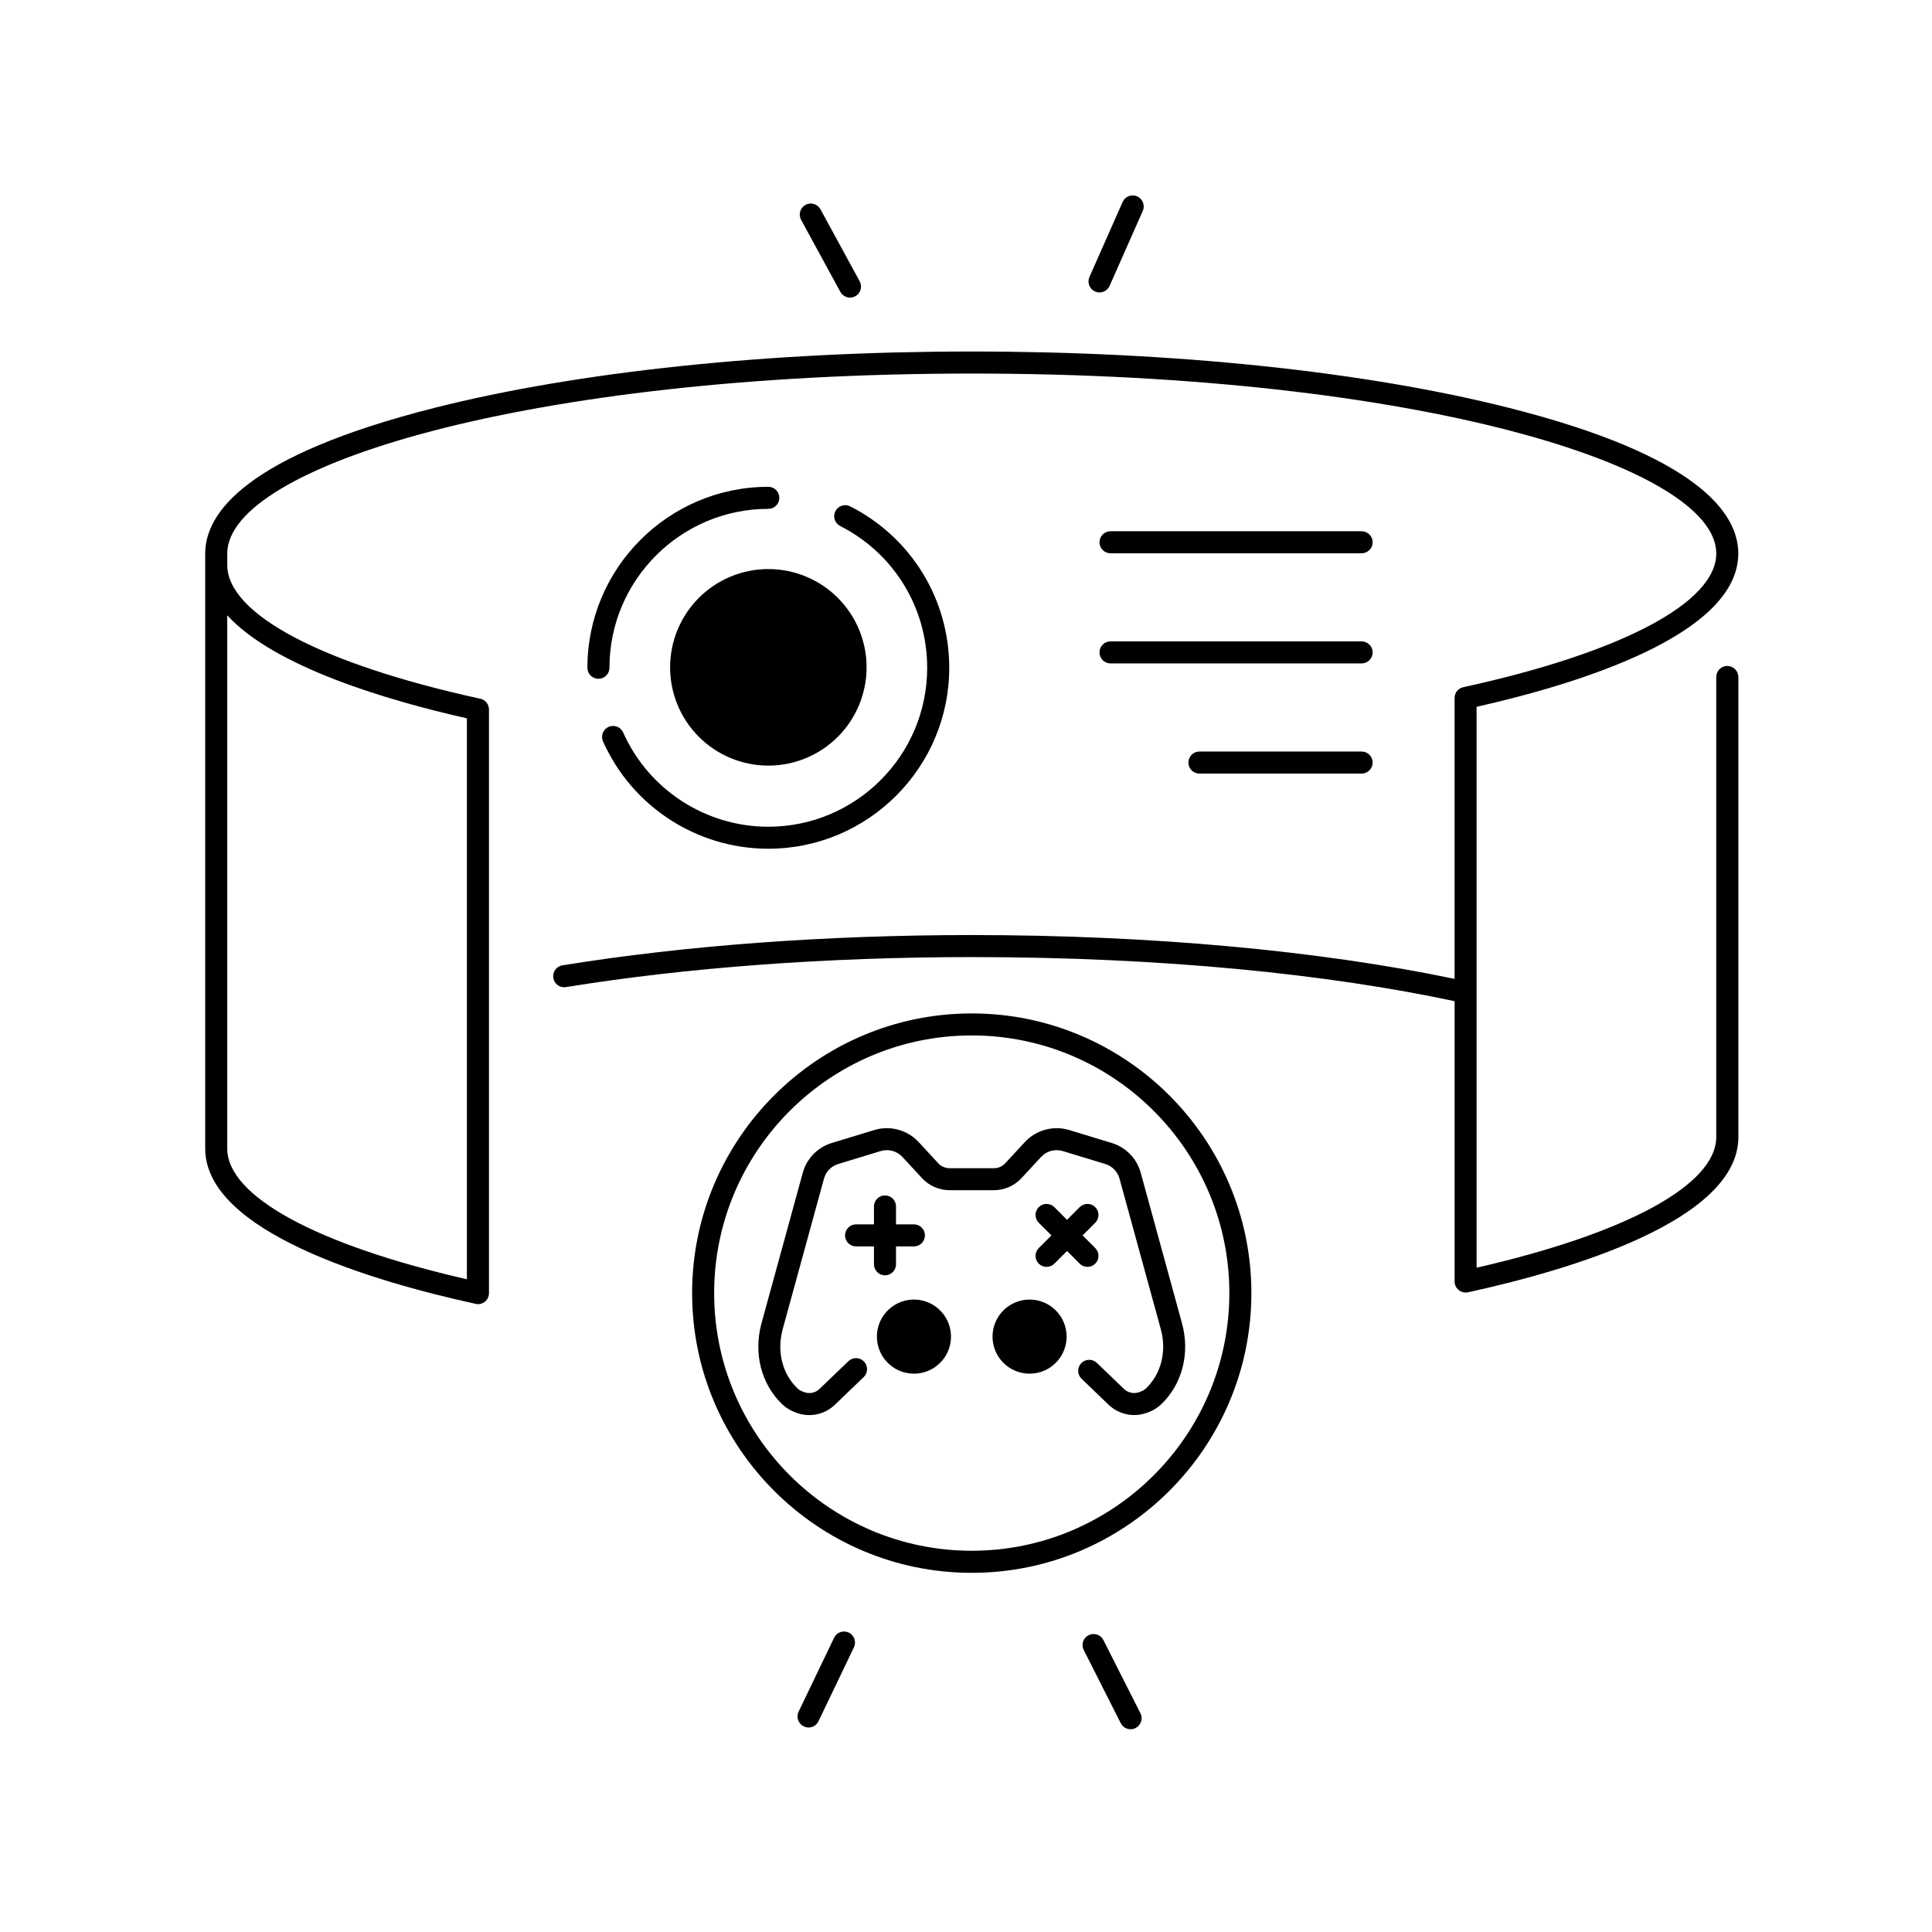
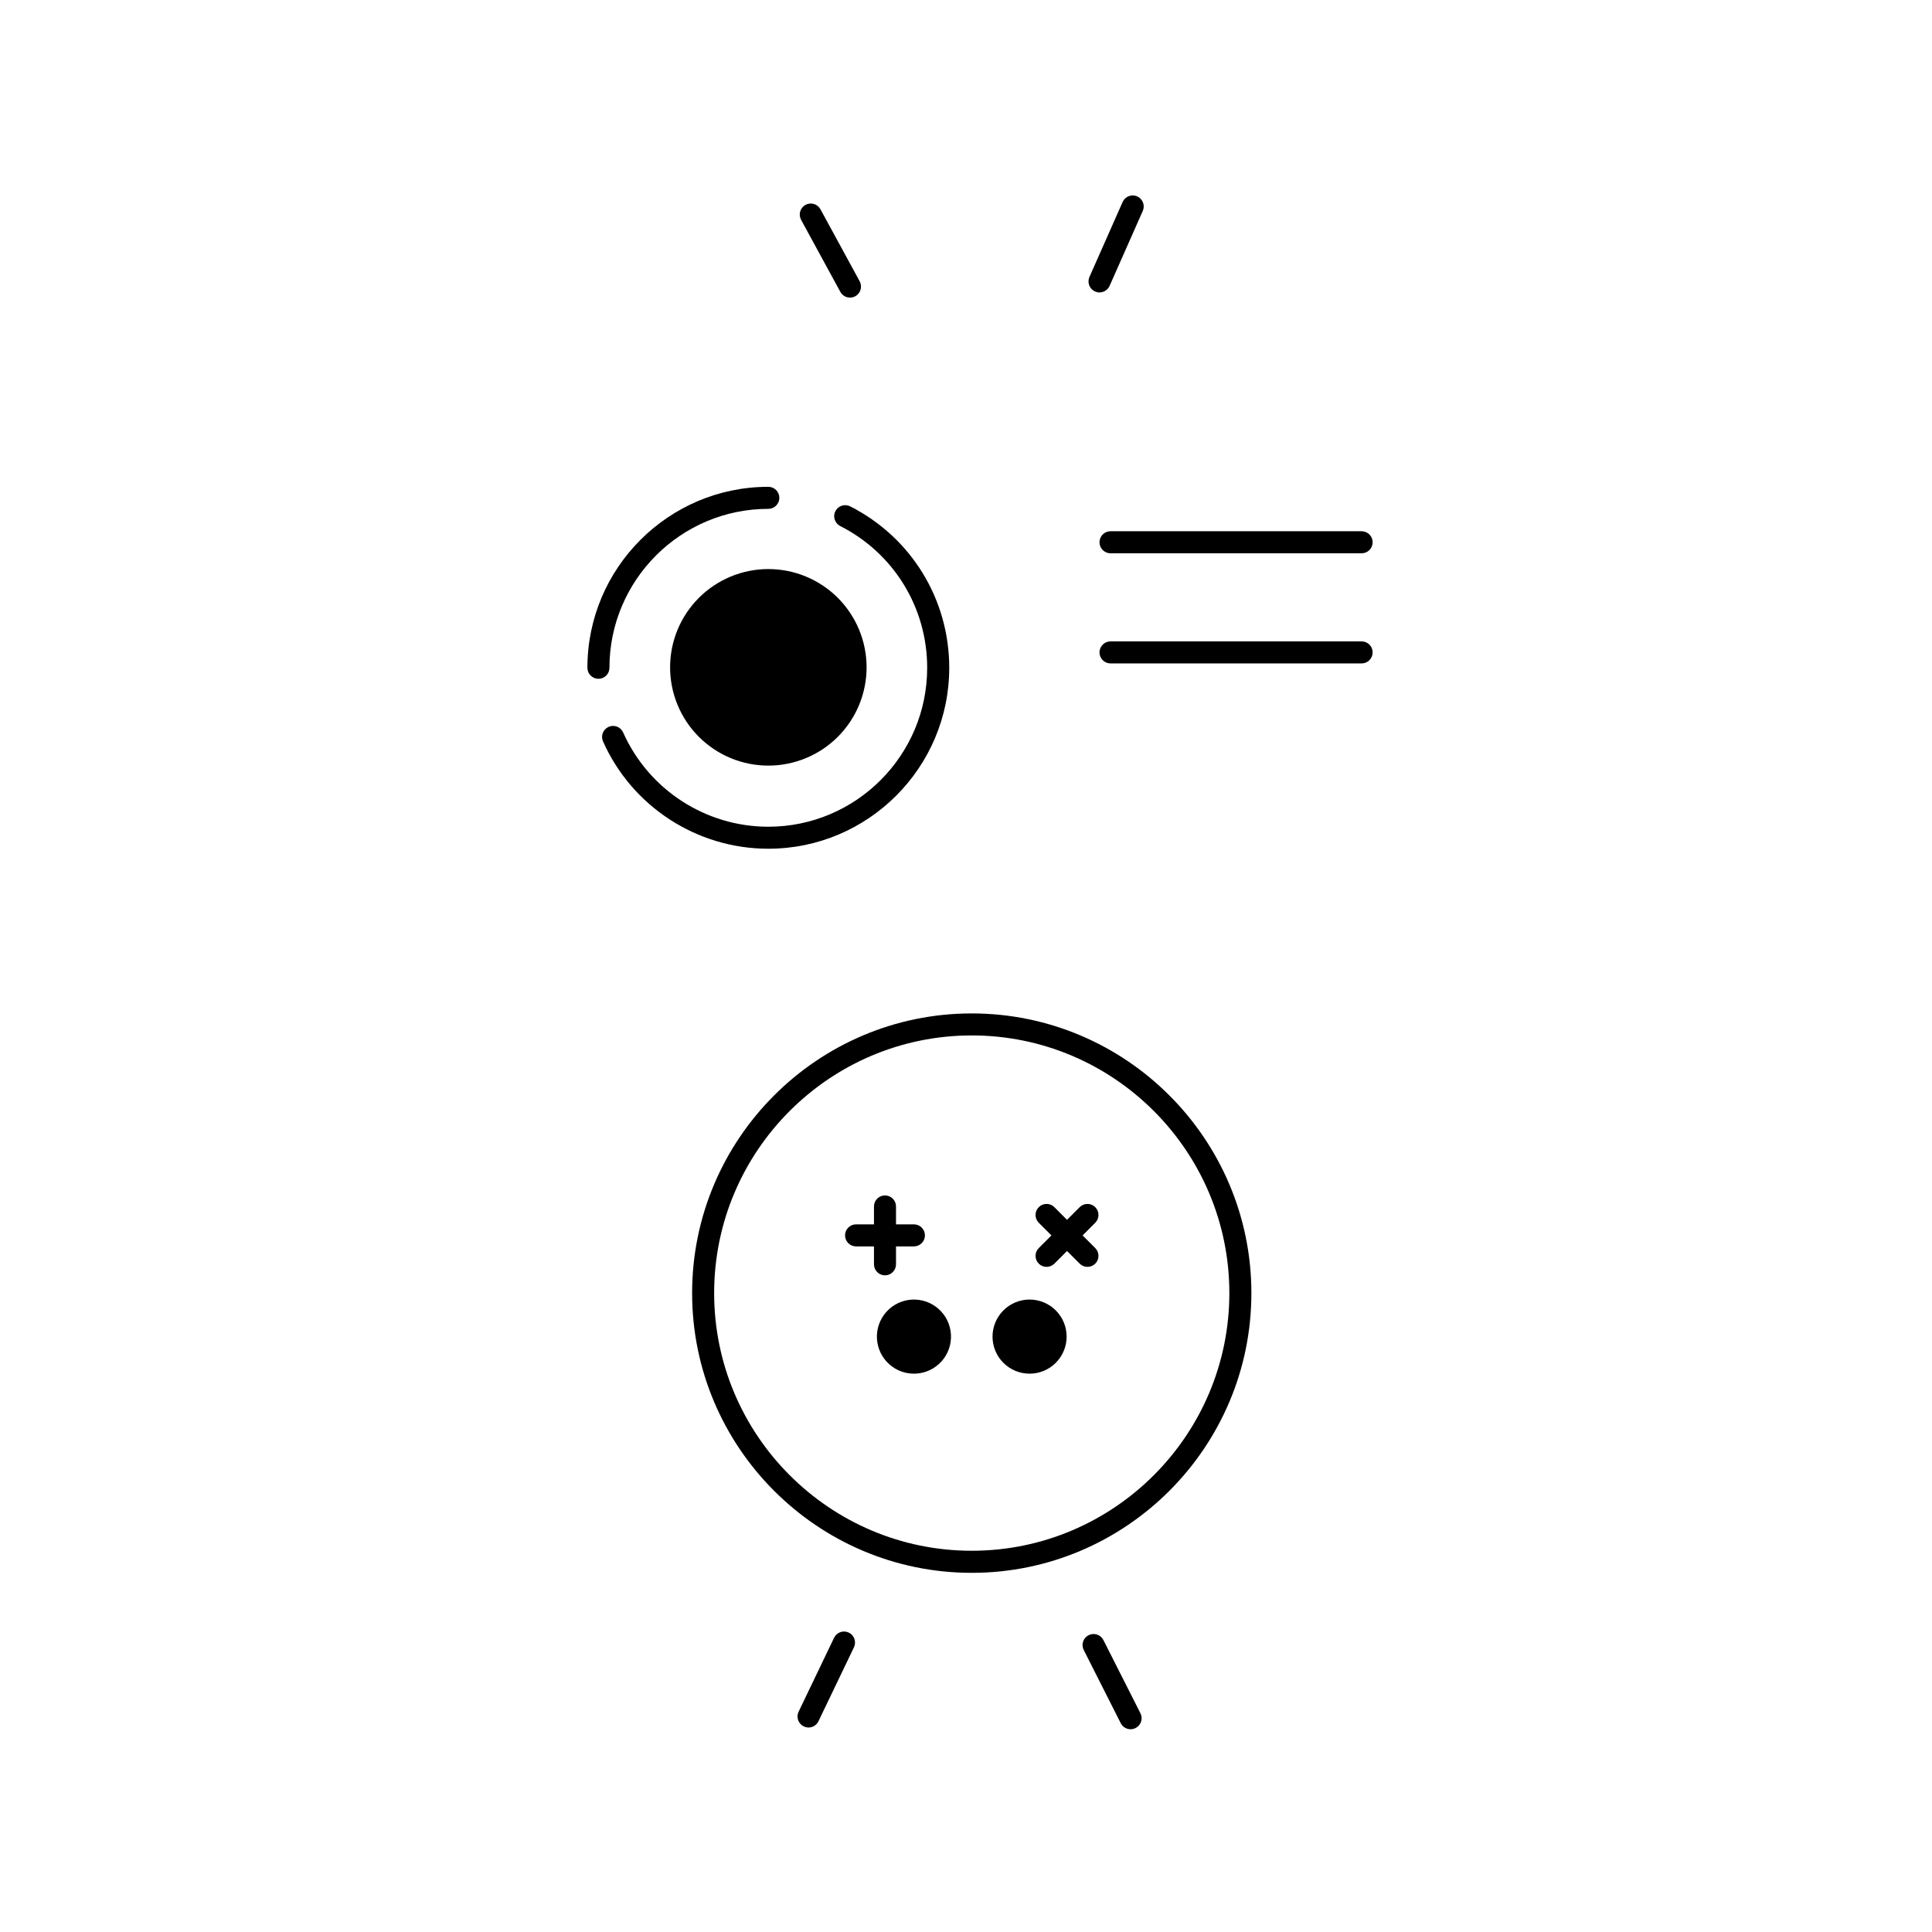
<svg xmlns="http://www.w3.org/2000/svg" width="1080" zoomAndPan="magnify" viewBox="0 0 810 810" height="1080" preserveAspectRatio="xMidYMid meet" version="1.0">
  <defs>
    <clipPath id="ab7f22f994">
      <path d="M 86.035 147 L 728.785 147 L 728.785 547 L 86.035 547 Z M 86.035 147 " clip-rule="nonzero" />
    </clipPath>
  </defs>
  <path fill="#000000" d="M 398.512 557.895 C 398.676 558.902 398.738 559.914 398.703 560.934 C 398.664 561.953 398.531 562.961 398.297 563.953 C 398.062 564.945 397.73 565.906 397.309 566.836 C 396.883 567.762 396.375 568.641 395.777 569.469 C 395.184 570.297 394.512 571.059 393.766 571.754 C 393.016 572.449 392.211 573.062 391.344 573.602 C 390.477 574.137 389.562 574.582 388.609 574.938 C 387.652 575.297 386.672 575.555 385.664 575.719 C 384.656 575.883 383.645 575.945 382.625 575.91 C 381.605 575.875 380.598 575.738 379.605 575.504 C 378.613 575.27 377.652 574.941 376.727 574.516 C 375.797 574.094 374.922 573.582 374.094 572.984 C 373.266 572.391 372.504 571.719 371.809 570.973 C 371.113 570.227 370.5 569.418 369.961 568.551 C 369.426 567.68 368.98 566.77 368.621 565.812 C 368.266 564.859 368.008 563.875 367.844 562.871 C 367.68 561.863 367.617 560.848 367.652 559.828 C 367.688 558.809 367.824 557.805 368.059 556.809 C 368.293 555.816 368.621 554.855 369.047 553.93 C 369.469 553 369.98 552.121 370.574 551.297 C 371.172 550.469 371.844 549.707 372.59 549.012 C 373.336 548.316 374.145 547.699 375.012 547.164 C 375.879 546.629 376.789 546.18 377.746 545.824 C 378.703 545.469 379.684 545.207 380.691 545.043 C 381.695 544.879 382.711 544.816 383.73 544.852 C 384.75 544.891 385.754 545.023 386.746 545.258 C 387.738 545.492 388.699 545.824 389.629 546.246 C 390.555 546.672 391.434 547.18 392.262 547.777 C 393.09 548.375 393.848 549.047 394.543 549.793 C 395.238 550.539 395.855 551.348 396.391 552.215 C 396.93 553.082 397.375 553.992 397.73 554.949 C 398.086 555.906 398.348 556.887 398.512 557.895 Z M 398.512 557.895 " fill-opacity="1" fill-rule="nonzero" />
  <path fill="#000000" d="M 447.188 560.383 C 447.188 561.402 447.09 562.414 446.891 563.414 C 446.691 564.414 446.398 565.387 446.008 566.328 C 445.617 567.27 445.137 568.164 444.57 569.016 C 444.004 569.863 443.359 570.648 442.641 571.367 C 441.918 572.09 441.133 572.734 440.285 573.301 C 439.438 573.867 438.543 574.348 437.598 574.738 C 436.656 575.129 435.688 575.422 434.684 575.621 C 433.684 575.82 432.676 575.918 431.656 575.918 C 430.633 575.918 429.625 575.82 428.625 575.621 C 427.625 575.422 426.652 575.129 425.711 574.738 C 424.77 574.348 423.871 573.867 423.023 573.301 C 422.176 572.734 421.391 572.09 420.672 571.367 C 419.949 570.648 419.305 569.863 418.738 569.016 C 418.172 568.164 417.691 567.27 417.305 566.328 C 416.914 565.387 416.617 564.414 416.418 563.414 C 416.219 562.414 416.121 561.402 416.121 560.383 C 416.121 559.359 416.219 558.352 416.418 557.352 C 416.617 556.348 416.914 555.379 417.305 554.434 C 417.691 553.492 418.172 552.598 418.738 551.75 C 419.305 550.902 419.949 550.117 420.672 549.395 C 421.391 548.672 422.176 548.027 423.023 547.461 C 423.871 546.895 424.77 546.418 425.711 546.027 C 426.652 545.637 427.625 545.34 428.625 545.141 C 429.625 544.941 430.633 544.844 431.656 544.844 C 432.676 544.844 433.684 544.941 434.684 545.141 C 435.688 545.34 436.656 545.637 437.598 546.027 C 438.543 546.418 439.438 546.895 440.285 547.461 C 441.133 548.027 441.918 548.672 442.641 549.395 C 443.359 550.117 444.004 550.902 444.57 551.75 C 445.137 552.598 445.617 553.492 446.008 554.434 C 446.398 555.379 446.691 556.348 446.891 557.352 C 447.09 558.352 447.188 559.359 447.188 560.383 Z M 447.188 560.383 " fill-opacity="1" fill-rule="nonzero" />
  <path fill="#000000" d="M 361.555 267.844 C 361.945 269.137 362.273 270.441 362.535 271.766 C 362.797 273.09 362.992 274.422 363.125 275.766 C 363.258 277.109 363.32 278.457 363.32 279.805 C 363.32 281.156 363.254 282.5 363.121 283.844 C 362.988 285.188 362.789 286.52 362.523 287.844 C 362.262 289.168 361.934 290.473 361.539 291.766 C 361.148 293.055 360.695 294.324 360.176 295.57 C 359.66 296.816 359.082 298.035 358.445 299.227 C 357.809 300.414 357.117 301.57 356.367 302.691 C 355.617 303.812 354.812 304.895 353.957 305.938 C 353.102 306.98 352.195 307.98 351.242 308.934 C 350.285 309.887 349.285 310.789 348.242 311.645 C 347.199 312.5 346.117 313.305 344.996 314.055 C 343.875 314.801 342.719 315.496 341.527 316.129 C 340.336 316.766 339.117 317.34 337.871 317.855 C 336.625 318.371 335.355 318.824 334.066 319.215 C 332.773 319.609 331.465 319.934 330.145 320.195 C 328.82 320.461 327.488 320.656 326.145 320.789 C 324.801 320.918 323.457 320.984 322.105 320.984 C 320.758 320.984 319.41 320.918 318.07 320.785 C 316.727 320.652 315.395 320.453 314.07 320.188 C 312.75 319.926 311.441 319.598 310.152 319.203 C 308.859 318.812 307.59 318.355 306.344 317.84 C 305.098 317.32 303.883 316.746 302.691 316.109 C 301.504 315.473 300.348 314.777 299.227 314.027 C 298.105 313.277 297.023 312.473 295.98 311.617 C 294.938 310.762 293.941 309.855 292.988 308.898 C 292.035 307.945 291.129 306.945 290.273 305.902 C 289.418 304.859 288.617 303.777 287.867 302.652 C 287.117 301.531 286.426 300.375 285.793 299.184 C 285.156 297.992 284.582 296.773 284.066 295.527 C 283.551 294.281 283.098 293.012 282.707 291.719 C 282.316 290.43 281.988 289.121 281.727 287.797 C 281.465 286.473 281.266 285.141 281.133 283.797 C 281.004 282.453 280.938 281.109 280.938 279.758 C 280.938 278.41 281.008 277.062 281.141 275.723 C 281.273 274.379 281.469 273.043 281.734 271.723 C 282 270.398 282.328 269.09 282.719 267.801 C 283.109 266.508 283.566 265.238 284.082 263.992 C 284.602 262.746 285.176 261.527 285.812 260.34 C 286.449 259.148 287.145 257.992 287.895 256.871 C 288.645 255.75 289.445 254.668 290.305 253.625 C 291.16 252.582 292.066 251.586 293.02 250.633 C 293.973 249.68 294.973 248.773 296.016 247.918 C 297.059 247.062 298.141 246.262 299.266 245.512 C 300.387 244.762 301.543 244.07 302.734 243.434 C 303.922 242.801 305.141 242.223 306.387 241.707 C 307.633 241.191 308.902 240.738 310.195 240.348 C 311.484 239.957 312.793 239.629 314.117 239.367 C 315.441 239.105 316.773 238.906 318.117 238.777 C 319.457 238.645 320.805 238.578 322.152 238.582 C 323.5 238.582 324.848 238.648 326.191 238.781 C 327.531 238.914 328.867 239.113 330.188 239.375 C 331.512 239.641 332.816 239.969 334.109 240.359 C 335.398 240.754 336.668 241.207 337.914 241.727 C 339.16 242.242 340.379 242.82 341.566 243.457 C 342.758 244.094 343.914 244.785 345.035 245.535 C 346.156 246.289 347.238 247.09 348.277 247.945 C 349.32 248.805 350.32 249.711 351.273 250.664 C 352.227 251.617 353.129 252.617 353.984 253.66 C 354.84 254.707 355.645 255.789 356.391 256.91 C 357.141 258.031 357.832 259.191 358.469 260.379 C 359.105 261.57 359.68 262.789 360.195 264.035 C 360.711 265.281 361.164 266.551 361.555 267.844 Z M 361.555 267.844 " fill-opacity="1" fill-rule="nonzero" />
-   <path fill="#000000" d="M 466.074 479.191 L 448.246 473.766 C 441.645 471.758 434.359 473.738 429.676 478.809 L 421.48 487.68 C 420.25 489.016 418.508 489.781 416.703 489.781 L 398.117 489.781 C 396.309 489.781 394.566 489.016 393.34 487.68 L 385.145 478.809 C 380.461 473.738 373.172 471.758 366.574 473.766 L 348.742 479.191 C 342.766 481.016 338.211 485.699 336.562 491.719 L 319.258 554.809 C 315.816 567.379 319.168 580.41 328.008 588.805 C 329.449 590.164 331.137 591.234 333.039 591.973 L 333.738 592.25 C 339.309 594.402 345.684 593.121 349.984 588.988 L 362.102 577.359 C 363.934 575.59 364 572.672 362.234 570.824 C 360.465 568.988 357.547 568.922 355.699 570.691 L 343.582 582.324 C 341.855 583.984 339.293 584.5 337.062 583.629 L 336.363 583.352 C 335.586 583.047 334.914 582.641 334.359 582.098 C 327.984 576.051 325.609 566.52 328.156 557.238 L 345.457 494.148 C 346.262 491.207 348.492 488.91 351.422 488.012 L 369.254 482.586 C 372.488 481.609 376.051 482.57 378.348 485.055 L 386.543 493.926 C 389.512 497.145 393.738 498.996 398.117 498.996 L 416.703 498.996 C 421.082 498.996 425.293 497.145 428.277 493.926 L 436.473 485.055 C 438.77 482.57 442.332 481.609 445.566 482.586 L 463.395 488.012 C 466.328 488.91 468.559 491.191 469.363 494.148 L 486.664 557.238 C 489.211 566.52 486.836 576.039 480.461 582.098 C 479.906 582.625 479.234 583.047 478.457 583.34 L 477.742 583.617 C 475.512 584.488 472.953 583.973 471.223 582.309 L 459.859 571.391 C 458.012 569.621 455.094 569.688 453.324 571.523 C 451.559 573.359 451.625 576.289 453.457 578.059 L 464.82 588.977 C 467.738 591.773 471.605 593.266 475.523 593.266 C 477.387 593.266 479.273 592.922 481.07 592.238 L 481.781 591.961 C 483.684 591.219 485.383 590.152 486.809 588.793 C 495.652 580.383 499.004 567.363 495.559 554.797 L 478.258 491.707 C 476.609 485.699 472.055 481.016 466.074 479.191 Z M 466.074 479.191 " fill-opacity="1" fill-rule="nonzero" />
  <path fill="#000000" d="M 371.035 534.691 C 373.582 534.691 375.656 532.617 375.656 530.07 L 375.656 522.559 L 383.164 522.559 C 385.711 522.559 387.785 520.488 387.785 517.938 C 387.785 515.391 385.711 513.316 383.164 513.316 L 375.656 513.316 L 375.656 505.805 C 375.656 503.258 373.582 501.188 371.035 501.188 C 368.488 501.188 366.418 503.258 366.418 505.805 L 366.418 513.316 L 358.906 513.316 C 356.359 513.316 354.289 515.391 354.289 517.938 C 354.289 520.488 356.359 522.559 358.906 522.559 L 366.418 522.559 L 366.418 530.07 C 366.418 532.617 368.488 534.691 371.035 534.691 Z M 371.035 534.691 " fill-opacity="1" fill-rule="nonzero" />
  <path fill="#000000" d="M 455.914 531.141 C 457.102 531.141 458.277 530.691 459.188 529.793 C 460.996 527.984 460.996 525.066 459.188 523.258 L 453.879 517.953 L 459.188 512.645 C 460.996 510.836 460.996 507.918 459.188 506.109 C 457.379 504.301 454.461 504.301 452.652 506.109 L 447.348 511.418 L 442.043 506.109 C 440.234 504.301 437.316 504.301 435.508 506.109 C 433.699 507.918 433.699 510.836 435.508 512.645 L 440.812 517.953 L 435.508 523.258 C 433.699 525.066 433.699 527.984 435.508 529.793 C 436.406 530.691 437.594 531.141 438.781 531.141 C 439.969 531.141 441.145 530.691 442.055 529.793 L 447.359 524.488 L 452.668 529.793 C 453.539 530.68 454.727 531.141 455.914 531.141 Z M 455.914 531.141 " fill-opacity="1" fill-rule="nonzero" />
  <path fill="#000000" d="M 407.41 424.883 C 342.766 424.883 290.172 477.488 290.172 542.148 C 290.172 606.812 342.766 659.418 407.41 659.418 C 472.055 659.418 524.648 606.812 524.648 542.148 C 524.648 477.488 472.055 424.883 407.41 424.883 Z M 407.41 650.164 C 347.859 650.164 299.41 601.703 299.41 542.137 C 299.41 482.57 347.859 434.109 407.41 434.109 C 466.961 434.109 515.41 482.57 515.41 542.137 C 515.41 601.703 466.961 650.164 407.41 650.164 Z M 407.41 650.164 " fill-opacity="1" fill-rule="nonzero" />
  <path fill="#000000" d="M 465.586 231.969 L 570.867 231.969 C 573.418 231.969 575.488 229.895 575.488 227.348 C 575.488 224.797 573.418 222.727 570.867 222.727 L 465.586 222.727 C 463.039 222.727 460.969 224.797 460.969 227.348 C 460.969 229.895 463.039 231.969 465.586 231.969 Z M 465.586 231.969 " fill-opacity="1" fill-rule="nonzero" />
  <path fill="#000000" d="M 465.586 278.145 L 570.867 278.145 C 573.418 278.145 575.488 276.074 575.488 273.527 C 575.488 270.977 573.418 268.906 570.867 268.906 L 465.586 268.906 C 463.039 268.906 460.969 270.977 460.969 273.527 C 460.969 276.074 463.039 278.145 465.586 278.145 Z M 465.586 278.145 " fill-opacity="1" fill-rule="nonzero" />
-   <path fill="#000000" d="M 570.867 315.086 L 502.859 315.086 C 500.312 315.086 498.238 317.156 498.238 319.703 C 498.238 322.254 500.312 324.324 502.859 324.324 L 570.867 324.324 C 573.418 324.324 575.488 322.254 575.488 319.703 C 575.488 317.156 573.418 315.086 570.867 315.086 Z M 570.867 315.086 " fill-opacity="1" fill-rule="nonzero" />
  <path fill="#000000" d="M 322.125 204.098 C 280.297 204.098 246.273 238.133 246.273 279.969 C 246.273 282.516 248.344 284.59 250.895 284.59 C 253.441 284.59 255.512 282.516 255.512 279.969 C 255.512 243.227 285.395 213.34 322.125 213.34 C 324.672 213.34 326.742 211.266 326.742 208.719 C 326.742 206.172 324.684 204.098 322.125 204.098 Z M 322.125 204.098 " fill-opacity="1" fill-rule="nonzero" />
  <path fill="#000000" d="M 322.125 346.609 C 295.848 346.609 271.957 331.098 261.254 307.082 C 260.211 304.746 257.48 303.703 255.156 304.746 C 252.82 305.789 251.777 308.523 252.82 310.848 C 265 338.188 292.215 355.836 322.125 355.836 C 363.949 355.836 397.973 321.805 397.973 279.969 C 397.973 251.242 382.055 225.312 356.453 212.297 C 354.168 211.137 351.398 212.047 350.234 214.316 C 349.074 216.586 349.984 219.371 352.254 220.535 C 374.758 231.969 388.723 254.754 388.723 279.969 C 388.746 316.723 358.855 346.609 322.125 346.609 Z M 322.125 346.609 " fill-opacity="1" fill-rule="nonzero" />
  <g clip-path="url(#ab7f22f994)">
-     <path fill="#000000" d="M 724.164 279.203 C 721.617 279.203 719.547 281.273 719.547 283.824 L 719.547 476.684 C 719.547 496.699 682.102 517.055 619.07 531.496 L 619.07 296.336 C 661.699 286.715 728.785 266.16 728.785 232.047 C 728.785 215.281 712.09 191.07 632.516 170.965 C 572.332 155.754 492.395 147.371 407.41 147.371 C 322.426 147.371 242.484 155.754 182.301 170.965 C 102.73 191.07 86.035 215.281 86.035 232.047 C 86.035 232.93 86.035 235.992 86.035 236.879 L 86.035 481.527 C 86.035 516.5 156.527 537.227 198.879 546.52 C 199.367 546.691 199.867 546.77 200.383 546.77 C 201.188 546.77 202.008 546.559 202.734 546.137 C 204.145 545.305 205.004 543.789 205.004 542.148 L 205.004 297.461 C 205.004 295.281 203.484 293.406 201.375 292.945 C 134.945 278.438 95.285 257.473 95.285 236.879 C 95.285 235.992 95.285 232.93 95.285 232.047 C 95.285 195.625 220.707 156.613 407.422 156.613 C 594.137 156.613 719.559 195.609 719.559 232.047 C 719.559 252.641 679.898 273.605 613.473 288.113 C 611.348 288.574 609.844 290.449 609.844 292.629 L 609.844 410.398 C 552.918 398.504 482.125 392.023 407.422 392.023 C 346.344 392.023 286.988 396.418 235.793 404.723 C 233.273 405.133 231.57 407.508 231.98 410.031 C 232.391 412.551 234.75 414.254 237.285 413.844 C 288.008 405.621 346.844 401.262 407.438 401.262 C 488.062 401.262 557.25 408.539 609.855 419.746 L 609.855 537.32 C 609.855 538.957 610.766 540.445 612.18 541.277 C 612.891 541.703 613.695 541.898 614.516 541.898 C 614.91 541.898 615.32 541.848 615.703 541.754 C 658.016 532.488 728.824 511.746 728.824 476.711 L 728.824 283.824 C 728.785 281.273 726.711 279.203 724.164 279.203 Z M 195.75 301.168 L 195.75 536.34 C 132.703 521.898 95.273 501.543 95.273 481.527 L 95.273 257.973 C 115.137 279.73 162.77 293.723 195.75 301.168 Z M 195.75 301.168 " fill-opacity="1" fill-rule="nonzero" />
-   </g>
+     </g>
  <path fill="#000000" d="M 462.605 687.605 C 461.457 685.32 458.672 684.41 456.402 685.57 C 454.117 686.719 453.207 689.504 454.367 691.777 L 469.875 722.457 C 470.695 724.066 472.316 724.992 474.008 724.992 C 474.707 724.992 475.418 724.832 476.094 724.488 C 478.375 723.34 479.285 720.555 478.125 718.285 Z M 462.605 687.605 " fill-opacity="1" fill-rule="nonzero" />
  <path fill="#000000" d="M 355.859 684.477 C 353.562 683.367 350.805 684.344 349.695 686.641 L 334.82 717.637 C 333.711 719.934 334.688 722.695 336.984 723.805 C 337.633 724.105 338.305 724.266 338.977 724.266 C 340.691 724.266 342.355 723.301 343.148 721.637 L 358.023 690.641 C 359.117 688.344 358.152 685.586 355.859 684.477 Z M 355.859 684.477 " fill-opacity="1" fill-rule="nonzero" />
  <path fill="#000000" d="M 352.309 122.355 C 353.152 123.898 354.734 124.77 356.371 124.77 C 357.125 124.77 357.879 124.586 358.578 124.203 C 360.82 122.988 361.637 120.176 360.426 117.934 L 343.98 87.742 C 342.754 85.496 339.953 84.68 337.711 85.891 C 335.465 87.105 334.648 89.918 335.863 92.164 Z M 352.309 122.355 " fill-opacity="1" fill-rule="nonzero" />
  <path fill="#000000" d="M 459.105 122.211 C 459.715 122.473 460.348 122.605 460.98 122.605 C 462.75 122.605 464.438 121.574 465.203 119.859 L 479.117 88.426 C 480.145 86.09 479.09 83.371 476.766 82.328 C 474.43 81.297 471.699 82.355 470.668 84.68 L 456.758 116.109 C 455.727 118.449 456.77 121.18 459.105 122.211 Z M 459.105 122.211 " fill-opacity="1" fill-rule="nonzero" />
</svg>